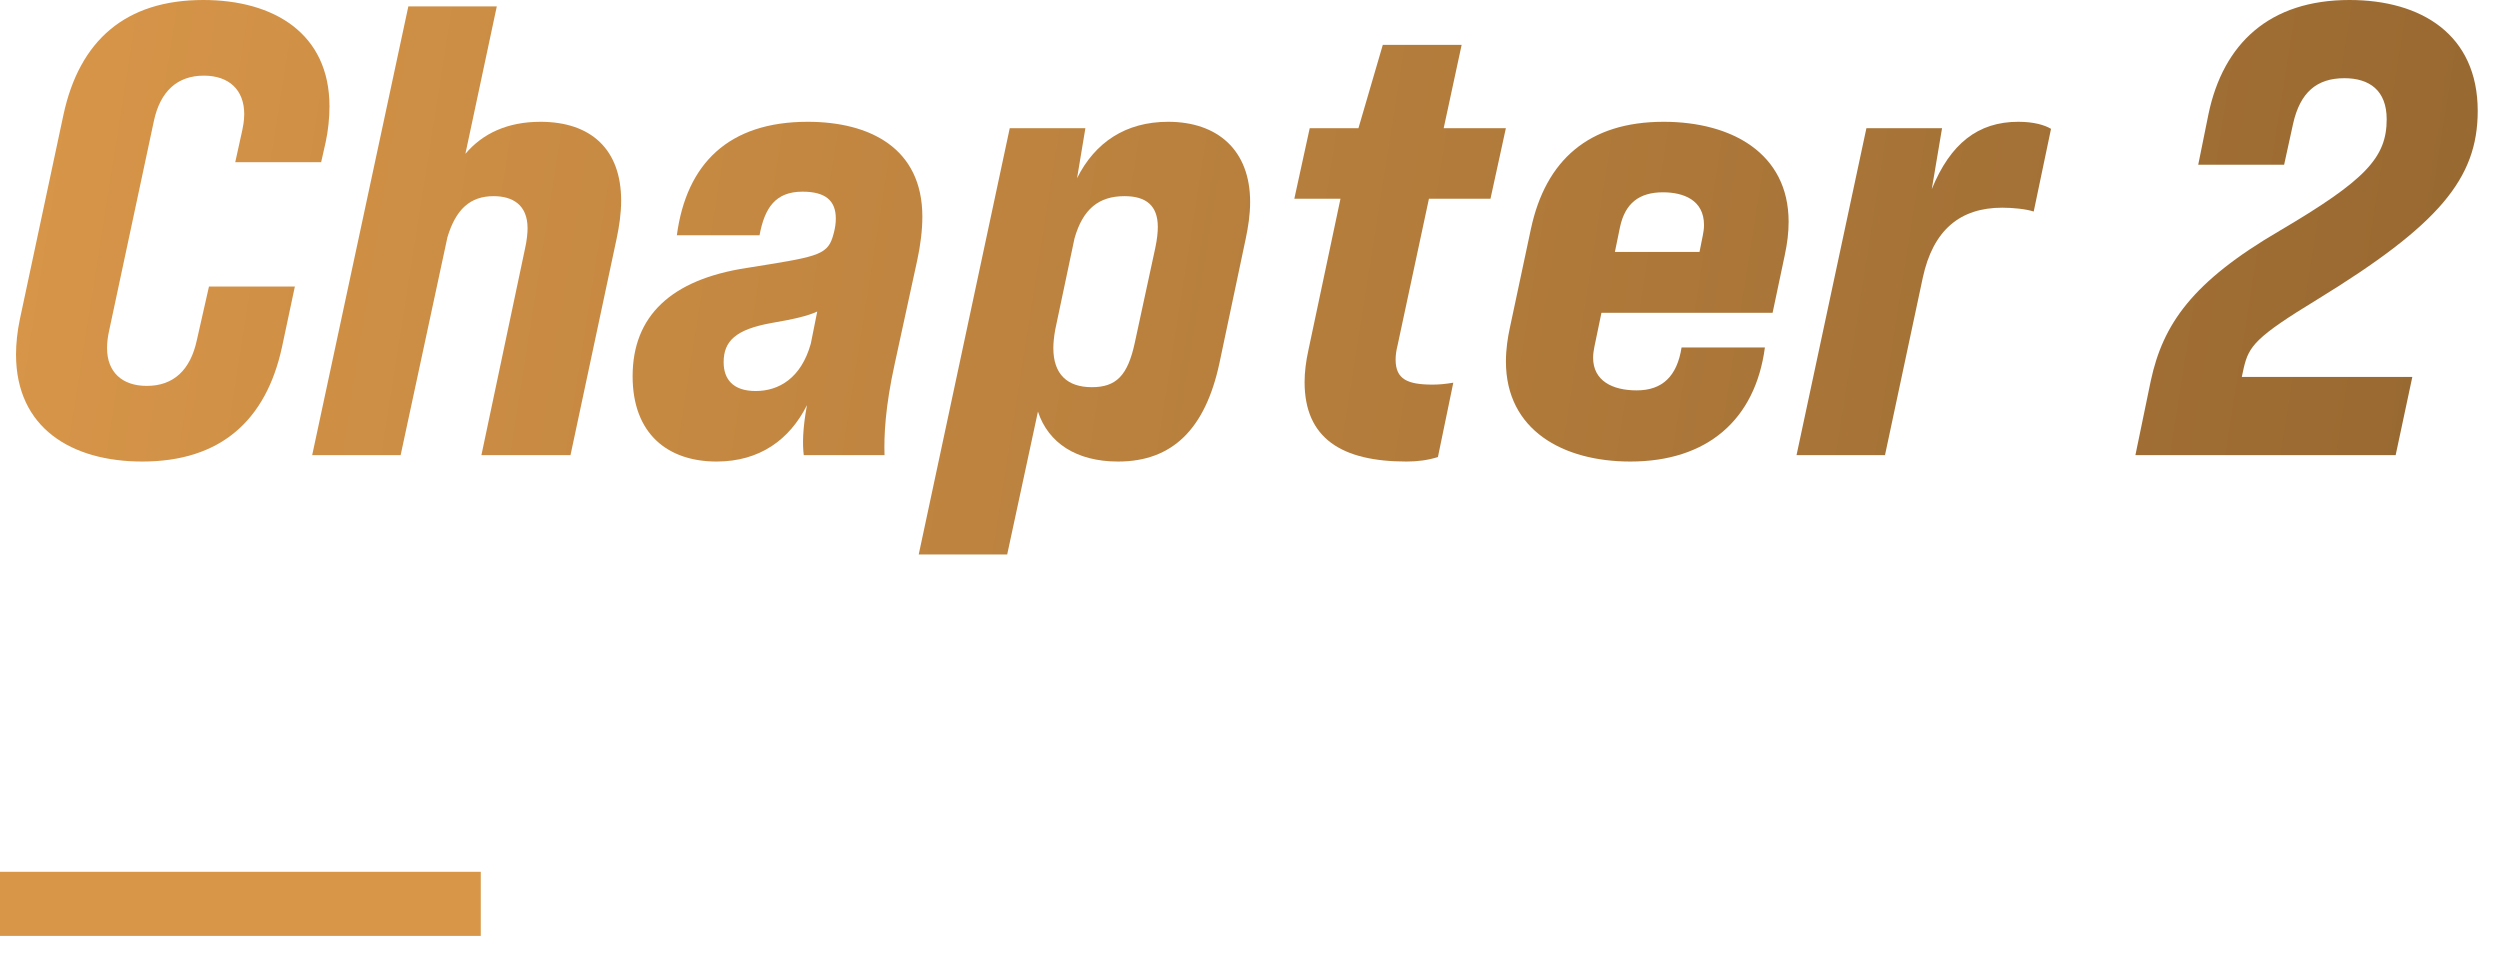
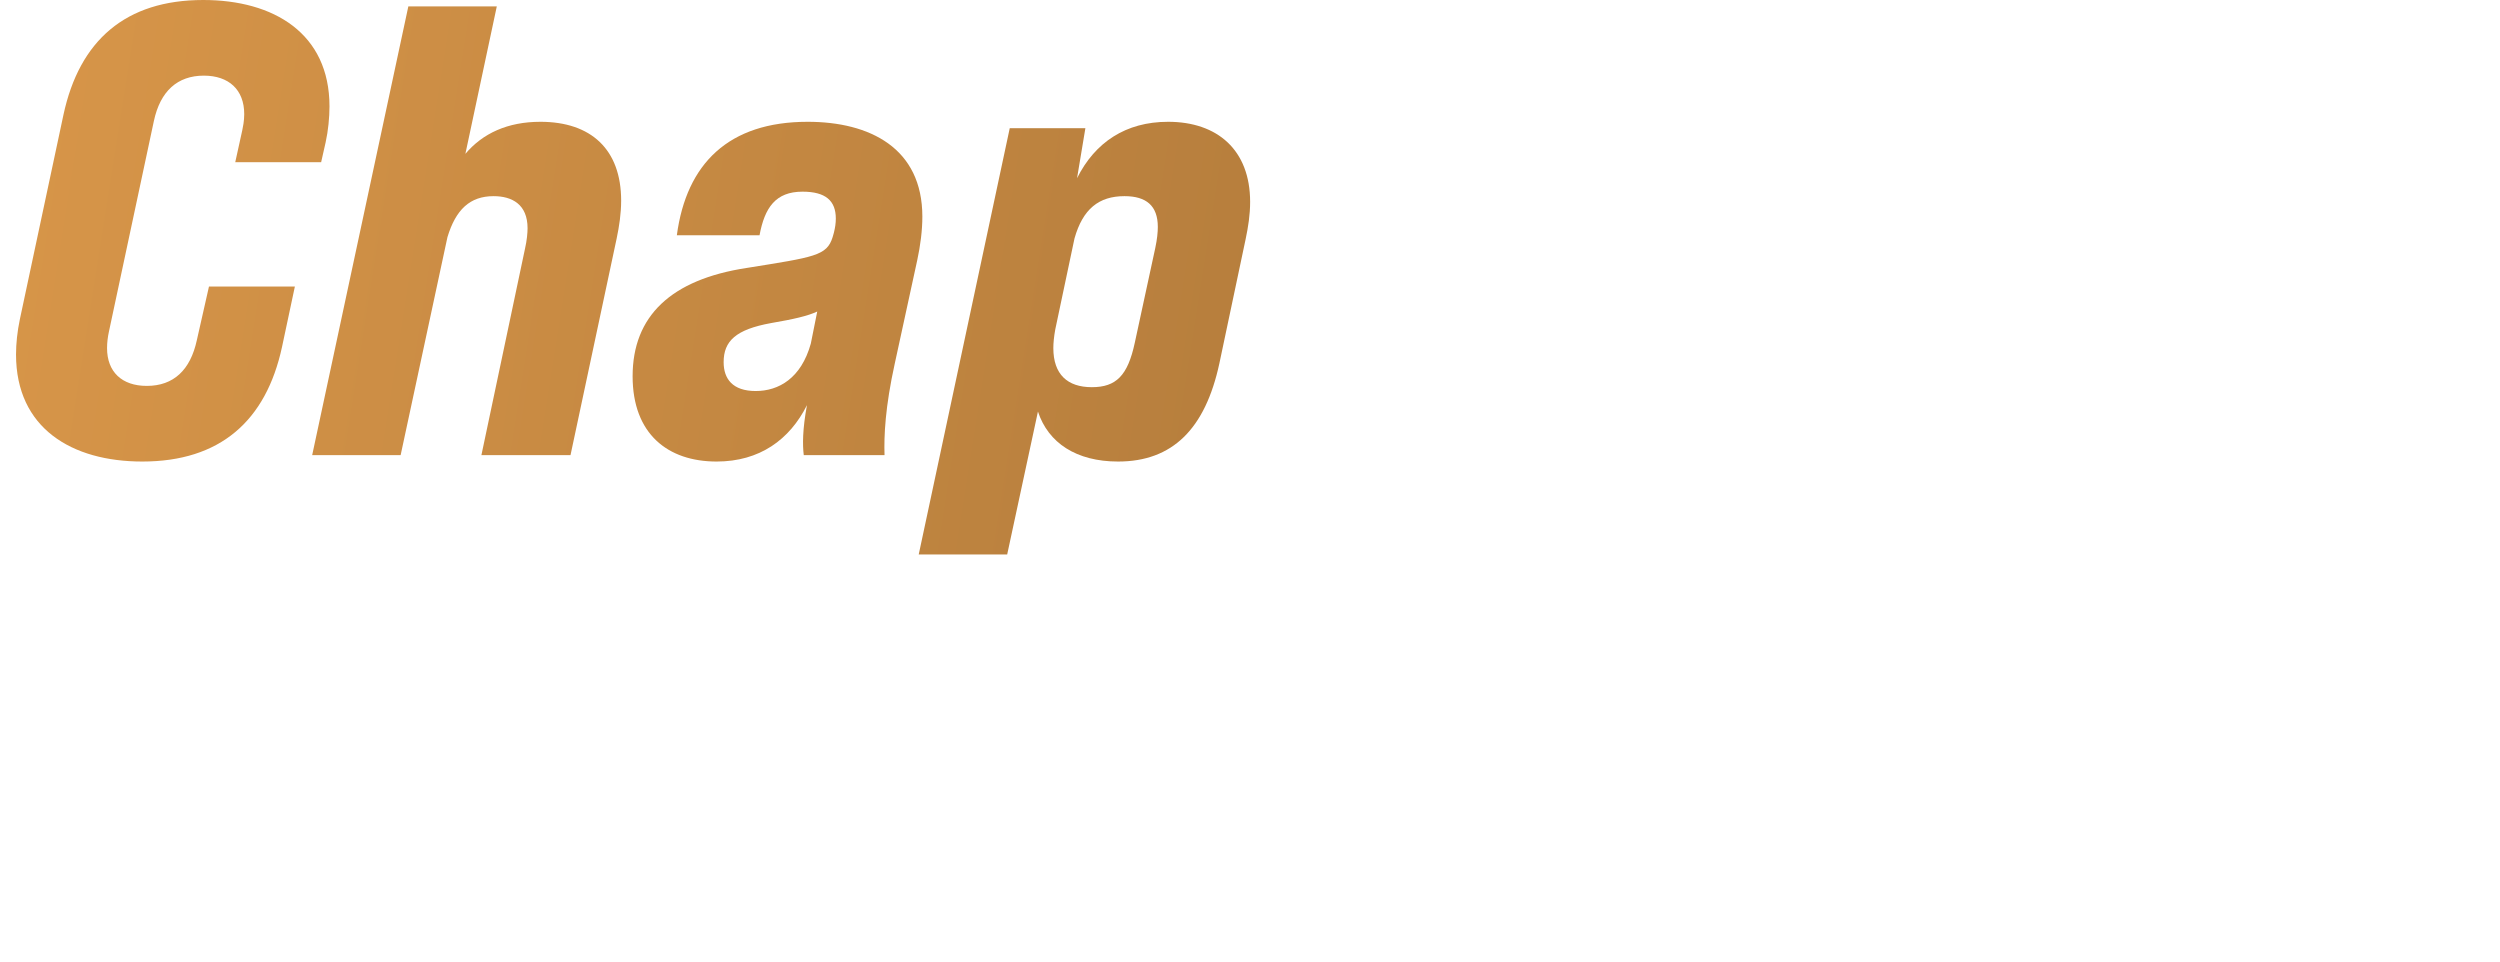
<svg xmlns="http://www.w3.org/2000/svg" fill="none" viewBox="0 0 156 60">
-   <path fill="url(#a)" d="m133.249 28.4.96-4.64c.76-3.52 2.56-6.16 8.04-9.36 5.36-3.16 6.68-4.56 6.68-6.96 0-1.8-1.08-2.56-2.64-2.56-1.72 0-2.76.88-3.2 2.84l-.56 2.56h-5.36l.64-3.16c.92-4.4 3.8-7.12 8.8-7.12 4.48 0 8 2.16 8 6.92 0 4.24-2.44 7.12-10 11.76-3.88 2.36-4.28 2.92-4.6 4.28l-.12.56h10.64l-1.04 4.88h-16.24z" />
-   <path fill="url(#b)" d="M125.944 7.6c.96 0 1.64.2 2.04.44l-1.08 5.16c-.48-.16-1.32-.24-1.96-.24-2.64 0-4.32 1.4-4.96 4.36l-2.36 11.08h-5.52l4.36-20.4h4.72l-.64 3.8c1.16-2.84 2.88-4.2 5.4-4.2z" />
-   <path fill="url(#c)" d="M103.81 7.6c4.24 0 7.8 1.96 7.8 6.24 0 .68-.08 1.32-.24 2.08l-.76 3.6H99.93l-.44 2.12c-.04.2-.08.44-.08.68 0 1.44 1.2 2.04 2.72 2.04 1.6 0 2.52-.88 2.8-2.68h5.2c-.6 4.52-3.6 7.12-8.4 7.12-4.2 0-7.76-1.96-7.76-6.24 0-.8.12-1.52.24-2.08l1.32-6.2c.92-4.28 3.6-6.68 8.28-6.68zm-3.04 8.12h5.28l.2-1c.04-.24.08-.4.08-.68 0-1.56-1.28-2.04-2.56-2.04-1.48 0-2.36.68-2.68 2.16l-.32 1.56z" />
-   <path fill="url(#d)" d="m89.166 12.4-1.96 9.16c-.08.32-.12.6-.12.88 0 1.24.76 1.56 2.32 1.56.4 0 .8-.04 1.28-.12l-.96 4.64c-.64.2-1.28.28-1.96.28-4.04 0-6.36-1.44-6.36-4.96 0-.6.08-1.28.24-2l2-9.44h-2.88l.96-4.4h3.04l1.52-5.2h4.92L90.086 8h3.88l-.96 4.4h-3.84z" />
  <path fill="url(#e)" d="M72.888 7.6c3.08 0 5.12 1.76 5.12 5 0 .8-.12 1.56-.28 2.32l-1.64 7.76c-.88 4.08-2.92 6.12-6.32 6.12-2.6 0-4.36-1.16-5-3.12l-1.92 8.92h-5.52L63.008 8h4.72l-.52 3.12c1.12-2.24 3.04-3.52 5.68-3.52zm-.8 7.88c.12-.56.16-1 .16-1.32 0-1.32-.72-1.92-2.08-1.92-1.6 0-2.6.8-3.12 2.64l-1.2 5.68c-.08.44-.12.84-.12 1.16 0 1.64.88 2.44 2.4 2.44s2.24-.72 2.68-2.76l1.28-5.92z" />
  <path fill="url(#f)" d="M50.395 7.6c3.88 0 7.16 1.64 7.16 5.92 0 .84-.12 1.8-.32 2.72l-1.4 6.44c-.6 2.72-.68 4.52-.64 5.72h-5.04c-.08-.64-.08-1.6.2-3.12-1.08 2.16-2.96 3.52-5.64 3.52-3.04 0-5.24-1.72-5.24-5.32 0-3.76 2.4-6.04 7.12-6.76 4.24-.68 5-.76 5.36-1.92l.08-.28c.08-.32.12-.6.12-.88 0-1.12-.64-1.68-2.08-1.68-1.68 0-2.36 1-2.68 2.72h-5.16c.6-4.48 3.24-7.08 8.16-7.08zm-3.24 16.8c1.44 0 2.84-.8 3.44-2.96l.4-2c-.6.28-1.48.48-2.88.72-2.2.4-2.96 1.12-2.96 2.44 0 1.04.56 1.8 2 1.8z" />
  <path fill="url(#g)" d="M33.72 7.6c3.16 0 5.04 1.72 5.04 4.92 0 .8-.12 1.6-.28 2.36L35.6 28.4h-5.56l2.72-12.88c.12-.52.16-1 .16-1.28 0-1.48-.96-2-2.12-2-1.48 0-2.36.84-2.88 2.56L25 28.4h-5.52l6-28H31l-1.96 9.2c1.08-1.28 2.64-2 4.68-2z" />
  <path fill="url(#h)" d="M8.88 28.8C4.48 28.8 1 26.72 1 22.12c0-.68.08-1.44.24-2.2L3.96 7.16C4.96 2.52 7.84 0 12.68 0c4.4 0 7.88 2.08 7.88 6.64 0 .68-.08 1.52-.24 2.24l-.28 1.24h-5.36l.44-2c.04-.2.12-.56.12-1 0-1.52-.96-2.4-2.52-2.4-1.64 0-2.72.96-3.12 2.84L6.8 20.68c-.08.36-.12.72-.12 1.04 0 1.48.92 2.36 2.48 2.36 1.68 0 2.72-1 3.12-2.84l.76-3.36h5.36l-.8 3.76c-1 4.64-3.88 7.16-8.72 7.16z" />
-   <path fill="#D89649" fill-rule="evenodd" d="M30 58.4H0v-4h30v4z" clip-rule="evenodd" />
  <defs>
    <linearGradient id="a" x1="0" x2="181.88" y1=".4" y2="29.157" gradientUnits="userSpaceOnUse">
      <stop stop-color="#D89649" />
      <stop offset="1" stop-color="#8C602D" />
    </linearGradient>
    <linearGradient id="b" x1="0" x2="181.88" y1=".4" y2="29.157" gradientUnits="userSpaceOnUse">
      <stop stop-color="#D89649" />
      <stop offset="1" stop-color="#8C602D" />
    </linearGradient>
    <linearGradient id="c" x1="0" x2="181.88" y1=".4" y2="29.157" gradientUnits="userSpaceOnUse">
      <stop stop-color="#D89649" />
      <stop offset="1" stop-color="#8C602D" />
    </linearGradient>
    <linearGradient id="d" x1="0" x2="181.88" y1=".4" y2="29.157" gradientUnits="userSpaceOnUse">
      <stop stop-color="#D89649" />
      <stop offset="1" stop-color="#8C602D" />
    </linearGradient>
    <linearGradient id="e" x1="0" x2="181.88" y1=".4" y2="29.157" gradientUnits="userSpaceOnUse">
      <stop stop-color="#D89649" />
      <stop offset="1" stop-color="#8C602D" />
    </linearGradient>
    <linearGradient id="f" x1="0" x2="181.88" y1=".4" y2="29.157" gradientUnits="userSpaceOnUse">
      <stop stop-color="#D89649" />
      <stop offset="1" stop-color="#8C602D" />
    </linearGradient>
    <linearGradient id="g" x1="0" x2="181.88" y1=".4" y2="29.157" gradientUnits="userSpaceOnUse">
      <stop stop-color="#D89649" />
      <stop offset="1" stop-color="#8C602D" />
    </linearGradient>
    <linearGradient id="h" x1="0" x2="181.88" y1=".4" y2="29.157" gradientUnits="userSpaceOnUse">
      <stop stop-color="#D89649" />
      <stop offset="1" stop-color="#8C602D" />
    </linearGradient>
  </defs>
</svg>